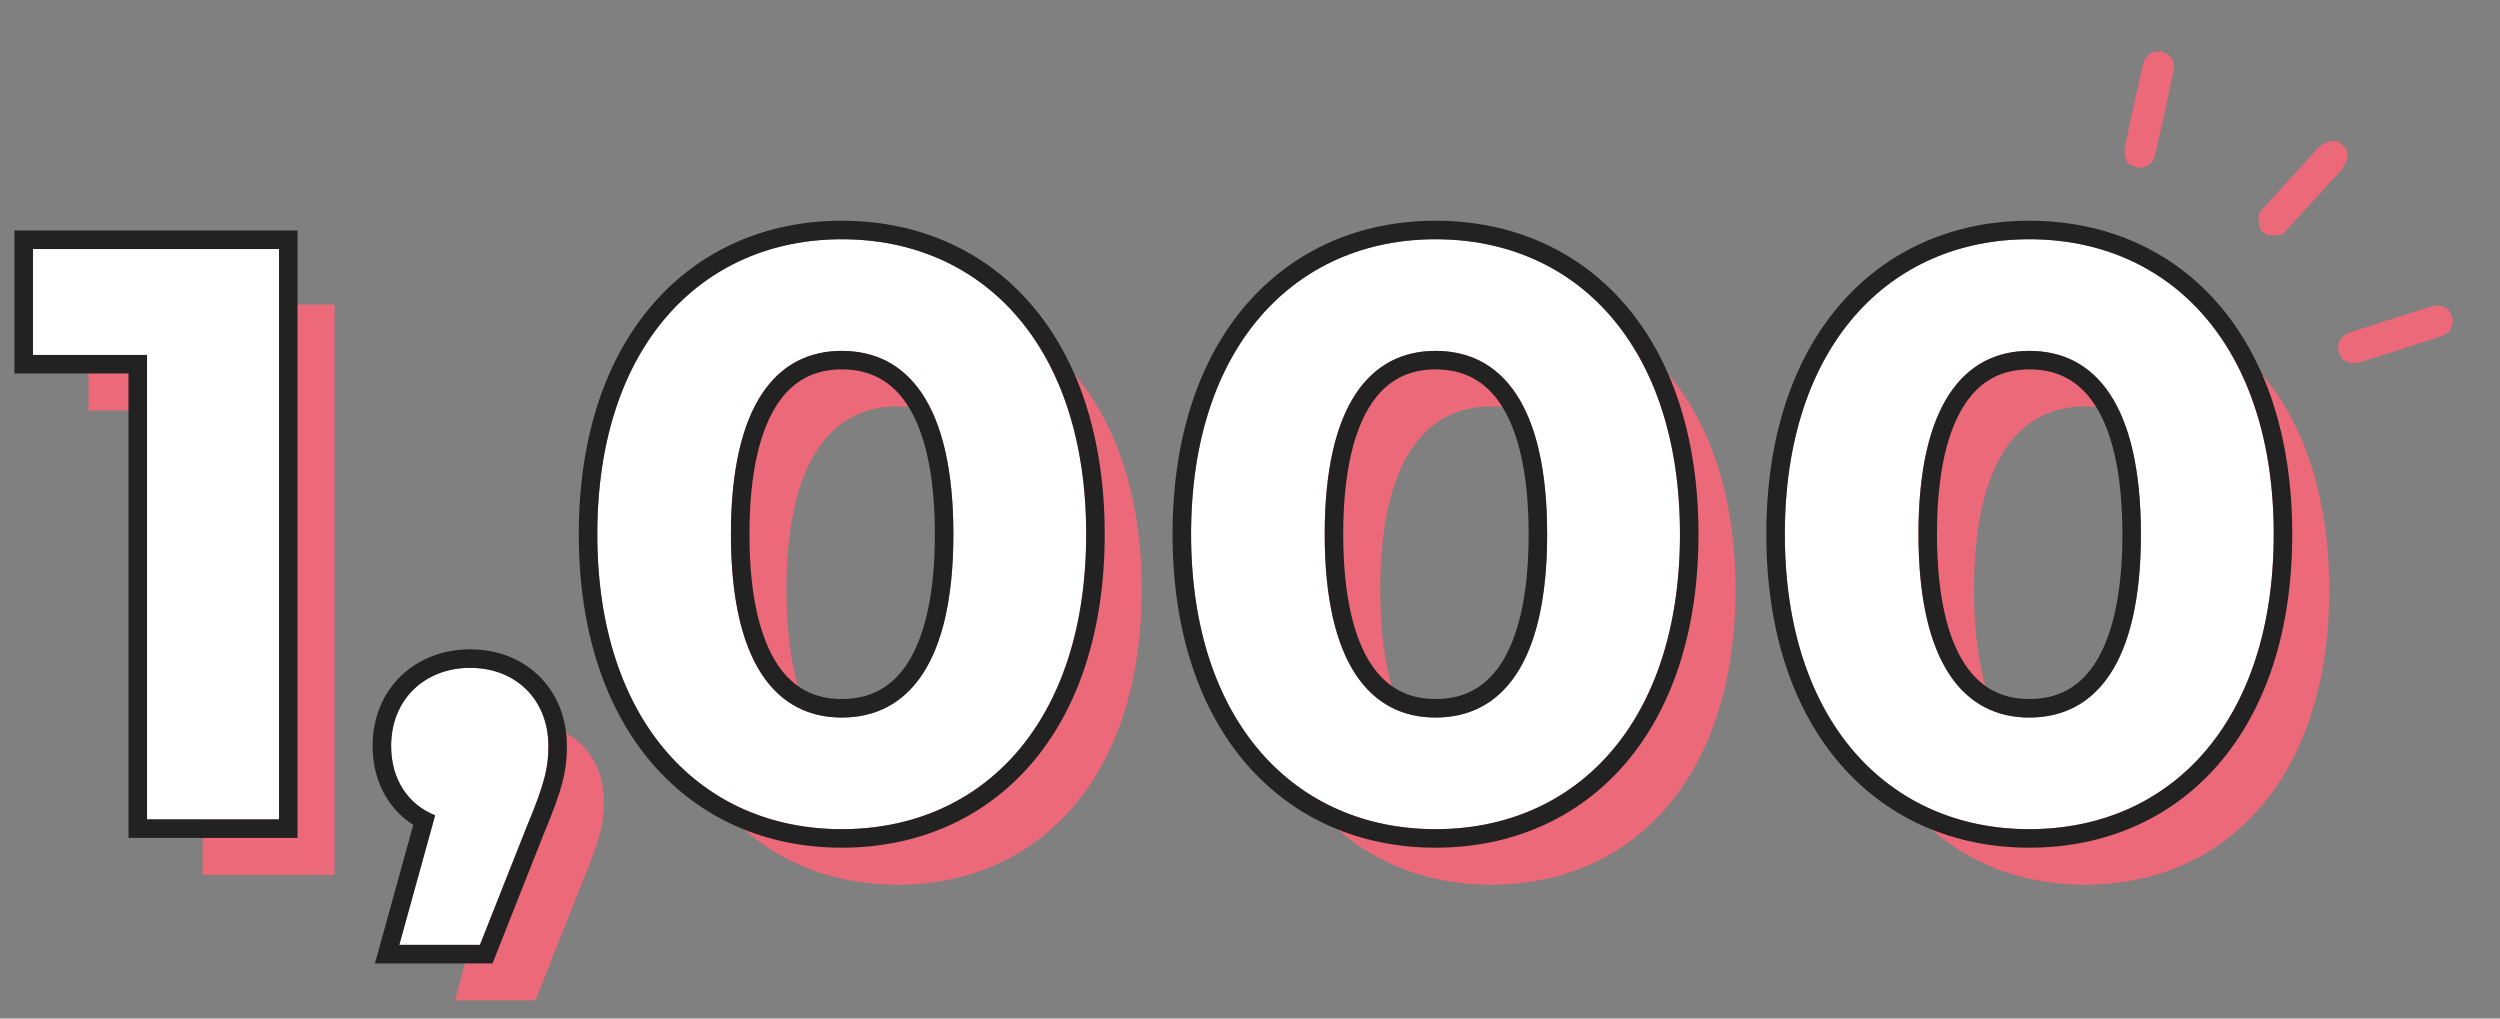
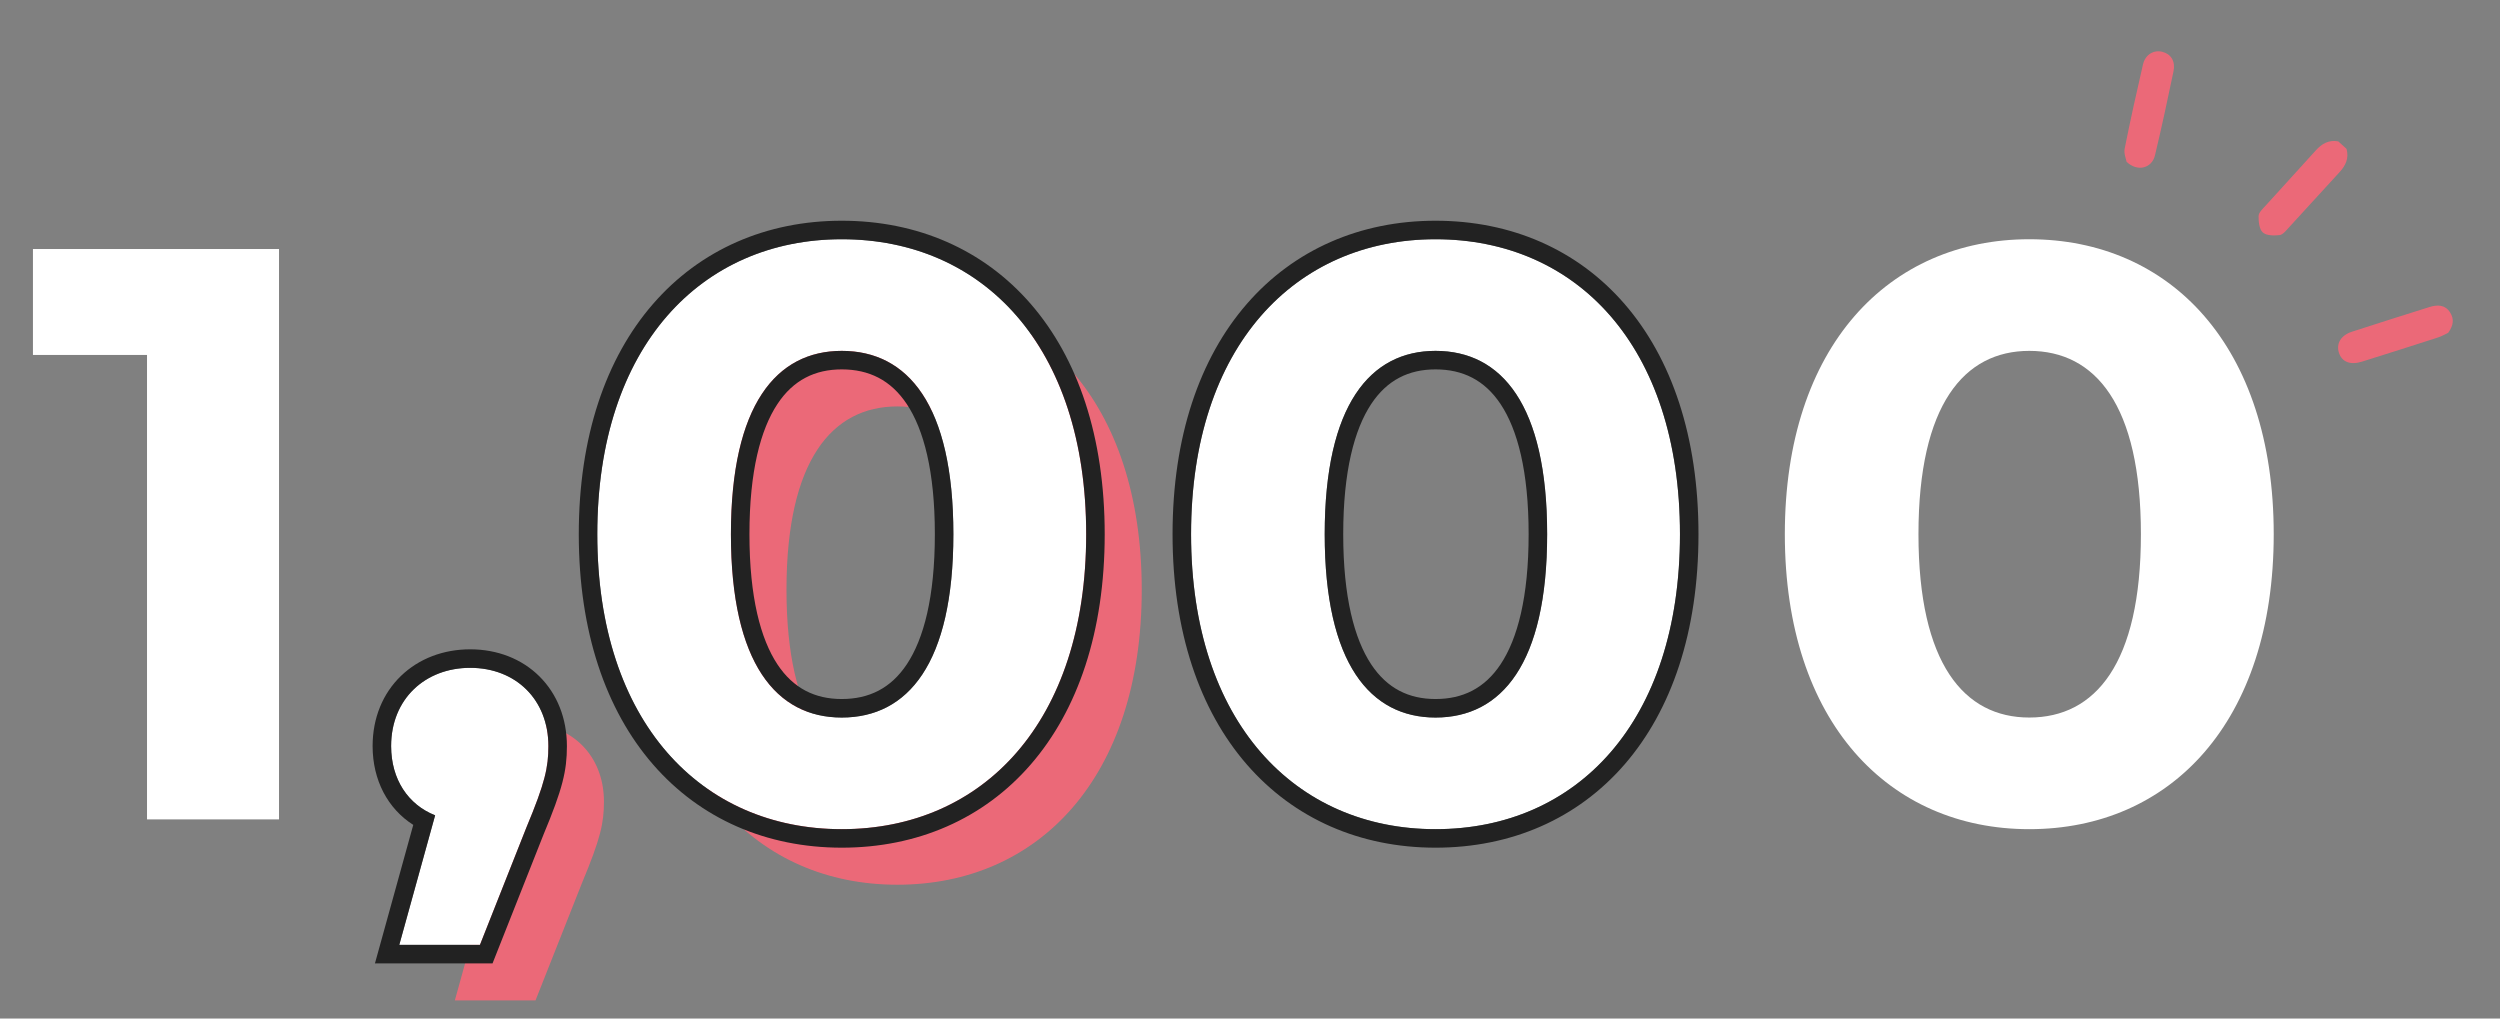
<svg xmlns="http://www.w3.org/2000/svg" width="135" height="55" viewBox="0 0 135 55" fill="none">
  <rect x="0" y="0" width="135" height="55" fill="#808080" stroke="none" />
-   <path d="M112.581 47.775C105.013 47.775 99.381 42.011 99.381 31.847C99.381 21.683 105.013 15.919 112.581 15.919C120.193 15.919 125.781 21.683 125.781 31.847C125.781 42.011 120.193 47.775 112.581 47.775ZM112.581 41.747C116.145 41.747 118.609 38.843 118.609 31.847C118.609 24.851 116.145 21.947 112.581 21.947C109.061 21.947 106.597 24.851 106.597 31.847C106.597 38.843 109.061 41.747 112.581 41.747Z" fill="#EB6978" />
-   <path d="M80.518 47.775C72.95 47.775 67.318 42.011 67.318 31.847C67.318 21.683 72.95 15.919 80.518 15.919C88.13 15.919 93.718 21.683 93.718 31.847C93.718 42.011 88.13 47.775 80.518 47.775ZM80.518 41.747C84.082 41.747 86.546 38.843 86.546 31.847C86.546 24.851 84.082 21.947 80.518 21.947C76.998 21.947 74.534 24.851 74.534 31.847C74.534 38.843 76.998 41.747 80.518 41.747Z" fill="#EB6978" />
  <path d="M48.454 47.775C40.886 47.775 35.254 42.011 35.254 31.847C35.254 21.683 40.886 15.919 48.454 15.919C56.066 15.919 61.654 21.683 61.654 31.847C61.654 42.011 56.066 47.775 48.454 47.775ZM48.454 41.747C52.018 41.747 54.482 38.843 54.482 31.847C54.482 24.851 52.018 21.947 48.454 21.947C44.934 21.947 42.47 24.851 42.47 31.847C42.47 38.843 44.934 41.747 48.454 41.747Z" fill="#EB6978" />
  <path d="M28.389 39.063C30.853 39.063 32.613 40.779 32.613 43.287C32.613 44.431 32.437 45.267 31.425 47.687L28.917 54.023H24.561L26.497 47.027C25.045 46.455 24.121 45.091 24.121 43.287C24.121 40.735 25.969 39.063 28.389 39.063Z" fill="#EB6978" />
-   <path d="M4.779 16.447H18.067V47.247H10.939V22.167H4.779V16.447Z" fill="#EB6978" />
  <path d="M109.581 44.775C102.013 44.775 96.381 39.011 96.381 28.847C96.381 18.683 102.013 12.919 109.581 12.919C117.193 12.919 122.781 18.683 122.781 28.847C122.781 39.011 117.193 44.775 109.581 44.775ZM109.581 38.747C113.145 38.747 115.609 35.843 115.609 28.847C115.609 21.851 113.145 18.947 109.581 18.947C106.061 18.947 103.597 21.851 103.597 28.847C103.597 35.843 106.061 38.747 109.581 38.747Z" fill="white" />
  <path d="M77.518 44.775C69.95 44.775 64.318 39.011 64.318 28.847C64.318 18.683 69.95 12.919 77.518 12.919C85.13 12.919 90.718 18.683 90.718 28.847C90.718 39.011 85.13 44.775 77.518 44.775ZM77.518 38.747C81.082 38.747 83.546 35.843 83.546 28.847C83.546 21.851 81.082 18.947 77.518 18.947C73.998 18.947 71.534 21.851 71.534 28.847C71.534 35.843 73.998 38.747 77.518 38.747Z" fill="white" />
  <path d="M45.454 44.775C37.886 44.775 32.254 39.011 32.254 28.847C32.254 18.683 37.886 12.919 45.454 12.919C53.066 12.919 58.654 18.683 58.654 28.847C58.654 39.011 53.066 44.775 45.454 44.775ZM45.454 38.747C49.018 38.747 51.482 35.843 51.482 28.847C51.482 21.851 49.018 18.947 45.454 18.947C41.934 18.947 39.47 21.851 39.47 28.847C39.47 35.843 41.934 38.747 45.454 38.747Z" fill="white" />
  <path d="M25.389 36.063C27.853 36.063 29.613 37.779 29.613 40.287C29.613 41.431 29.437 42.267 28.425 44.687L25.917 51.023H21.561L23.497 44.027C22.045 43.455 21.121 42.091 21.121 40.287C21.121 37.735 22.969 36.063 25.389 36.063Z" fill="white" />
  <path d="M1.779 13.447H15.067V44.247H7.939V19.167H1.779V13.447Z" fill="white" />
-   <path fill-rule="evenodd" clip-rule="evenodd" d="M99.388 41.278C96.84 38.343 95.381 34.109 95.381 28.847C95.381 23.585 96.84 19.35 99.388 16.416C101.945 13.47 105.528 11.919 109.581 11.919C113.654 11.919 117.238 13.469 119.791 16.417C122.334 19.352 123.781 23.587 123.781 28.847C123.781 34.107 122.334 38.342 119.791 41.277C117.238 44.224 113.654 45.775 109.581 45.775C105.528 45.775 101.945 44.224 99.388 41.278ZM113.098 35.868C114.004 34.501 114.609 32.254 114.609 28.847C114.609 25.439 114.004 23.192 113.098 21.826C112.232 20.52 111.046 19.947 109.581 19.947C108.142 19.947 106.966 20.516 106.104 21.824C105.201 23.191 104.597 25.44 104.597 28.847C104.597 32.254 105.201 34.502 106.104 35.87C106.966 37.177 108.142 37.747 109.581 37.747C111.046 37.747 112.232 37.174 113.098 35.868ZM96.381 28.847C96.381 39.011 102.013 44.775 109.581 44.775C117.193 44.775 122.781 39.011 122.781 28.847C122.781 18.683 117.193 12.919 109.581 12.919C102.013 12.919 96.381 18.683 96.381 28.847ZM115.609 28.847C115.609 35.843 113.145 38.747 109.581 38.747C106.061 38.747 103.597 35.843 103.597 28.847C103.597 21.851 106.061 18.947 109.581 18.947C113.145 18.947 115.609 21.851 115.609 28.847Z" fill="#222222" />
  <path fill-rule="evenodd" clip-rule="evenodd" d="M67.325 41.278C64.778 38.343 63.318 34.109 63.318 28.847C63.318 23.585 64.778 19.35 67.325 16.416C69.882 13.47 73.466 11.919 77.518 11.919C81.592 11.919 85.176 13.469 87.729 16.417C90.271 19.352 91.718 23.587 91.718 28.847C91.718 34.107 90.271 38.342 87.729 41.277C85.176 44.224 81.592 45.775 77.518 45.775C73.466 45.775 69.882 44.224 67.325 41.278ZM81.035 35.868C81.942 34.501 82.546 32.254 82.546 28.847C82.546 25.439 81.942 23.192 81.035 21.826C80.169 20.52 78.984 19.947 77.518 19.947C76.079 19.947 74.904 20.516 74.041 21.824C73.139 23.191 72.534 25.44 72.534 28.847C72.534 32.254 73.139 34.502 74.041 35.87C74.904 37.177 76.079 37.747 77.518 37.747C78.984 37.747 80.169 37.174 81.035 35.868ZM64.318 28.847C64.318 39.011 69.95 44.775 77.518 44.775C85.13 44.775 90.718 39.011 90.718 28.847C90.718 18.683 85.13 12.919 77.518 12.919C69.95 12.919 64.318 18.683 64.318 28.847ZM83.546 28.847C83.546 35.843 81.082 38.747 77.518 38.747C73.998 38.747 71.534 35.843 71.534 28.847C71.534 21.851 73.998 18.947 77.518 18.947C81.082 18.947 83.546 21.851 83.546 28.847Z" fill="#222222" />
  <path fill-rule="evenodd" clip-rule="evenodd" d="M35.261 41.278C32.713 38.343 31.254 34.109 31.254 28.847C31.254 23.585 32.713 19.35 35.261 16.416C37.818 13.47 41.401 11.919 45.454 11.919C49.527 11.919 53.111 13.469 55.664 16.417C58.207 19.352 59.654 23.587 59.654 28.847C59.654 34.107 58.207 38.342 55.664 41.277C53.111 44.224 49.527 45.775 45.454 45.775C41.401 45.775 37.818 44.224 35.261 41.278ZM48.971 35.868C49.877 34.501 50.482 32.254 50.482 28.847C50.482 25.439 49.877 23.192 48.971 21.826C48.105 20.52 46.919 19.947 45.454 19.947C44.015 19.947 42.839 20.516 41.977 21.824C41.075 23.191 40.47 25.44 40.47 28.847C40.47 32.254 41.075 34.502 41.977 35.87C42.839 37.177 44.015 37.747 45.454 37.747C46.919 37.747 48.105 37.174 48.971 35.868ZM32.254 28.847C32.254 39.011 37.886 44.775 45.454 44.775C53.066 44.775 58.654 39.011 58.654 28.847C58.654 18.683 53.066 12.919 45.454 12.919C37.886 12.919 32.254 18.683 32.254 28.847ZM51.482 28.847C51.482 35.843 49.018 38.747 45.454 38.747C41.934 38.747 39.47 35.843 39.47 28.847C39.47 21.851 41.934 18.947 45.454 18.947C49.018 18.947 51.482 21.851 51.482 28.847Z" fill="#222222" />
  <path fill-rule="evenodd" clip-rule="evenodd" d="M29.613 40.287C29.613 37.779 27.853 36.063 25.389 36.063C22.969 36.063 21.121 37.735 21.121 40.287C21.121 42.091 22.045 43.455 23.497 44.027L21.561 51.023H25.917L28.425 44.687C29.437 42.267 29.613 41.431 29.613 40.287ZM29.351 45.064C30.377 42.609 30.613 41.628 30.613 40.287C30.613 38.792 30.084 37.472 29.13 36.525C28.176 35.578 26.858 35.063 25.389 35.063C23.947 35.063 22.622 35.564 21.654 36.498C20.68 37.437 20.121 38.759 20.121 40.287C20.121 42.126 20.936 43.666 22.316 44.544L20.247 52.023H26.597L29.351 45.064Z" fill="#222222" />
-   <path fill-rule="evenodd" clip-rule="evenodd" d="M0.779 12.447H16.067V45.247H6.939V20.167H0.779V12.447ZM7.939 19.167V44.247H15.067V13.447H1.779V19.167H7.939Z" fill="#222222" />
  <path d="M126.713 8.04C126.853 8.543 126.668 8.938 126.329 9.304C125.411 10.297 124.507 11.303 123.589 12.297C123.444 12.455 123.273 12.676 123.094 12.696C122.793 12.729 122.383 12.727 122.191 12.552C121.998 12.376 121.958 11.968 121.964 11.665C121.967 11.485 122.171 11.294 122.315 11.135C123.221 10.131 124.14 9.138 125.044 8.132C125.377 7.761 125.754 7.54 126.268 7.634L126.713 8.04Z" fill="#EB6978" />
  <path d="M114.836 8.739C114.812 8.592 114.679 8.293 114.731 8.032C115.035 6.511 115.371 4.996 115.72 3.484C115.843 2.95 116.293 2.682 116.762 2.797C117.224 2.911 117.483 3.302 117.37 3.846C117.056 5.365 116.728 6.882 116.368 8.39C116.204 9.076 115.438 9.304 114.836 8.739Z" fill="#EB6978" />
  <path d="M132.2 17.974C132.062 18.037 131.861 18.155 131.643 18.226C130.278 18.667 128.911 19.101 127.542 19.53C126.918 19.726 126.463 19.544 126.304 19.054C126.143 18.561 126.404 18.108 126.997 17.916C128.393 17.462 129.792 17.017 131.193 16.58C131.615 16.448 132.031 16.444 132.306 16.874C132.527 17.219 132.497 17.568 132.2 17.974Z" fill="#EB6978" />
</svg>